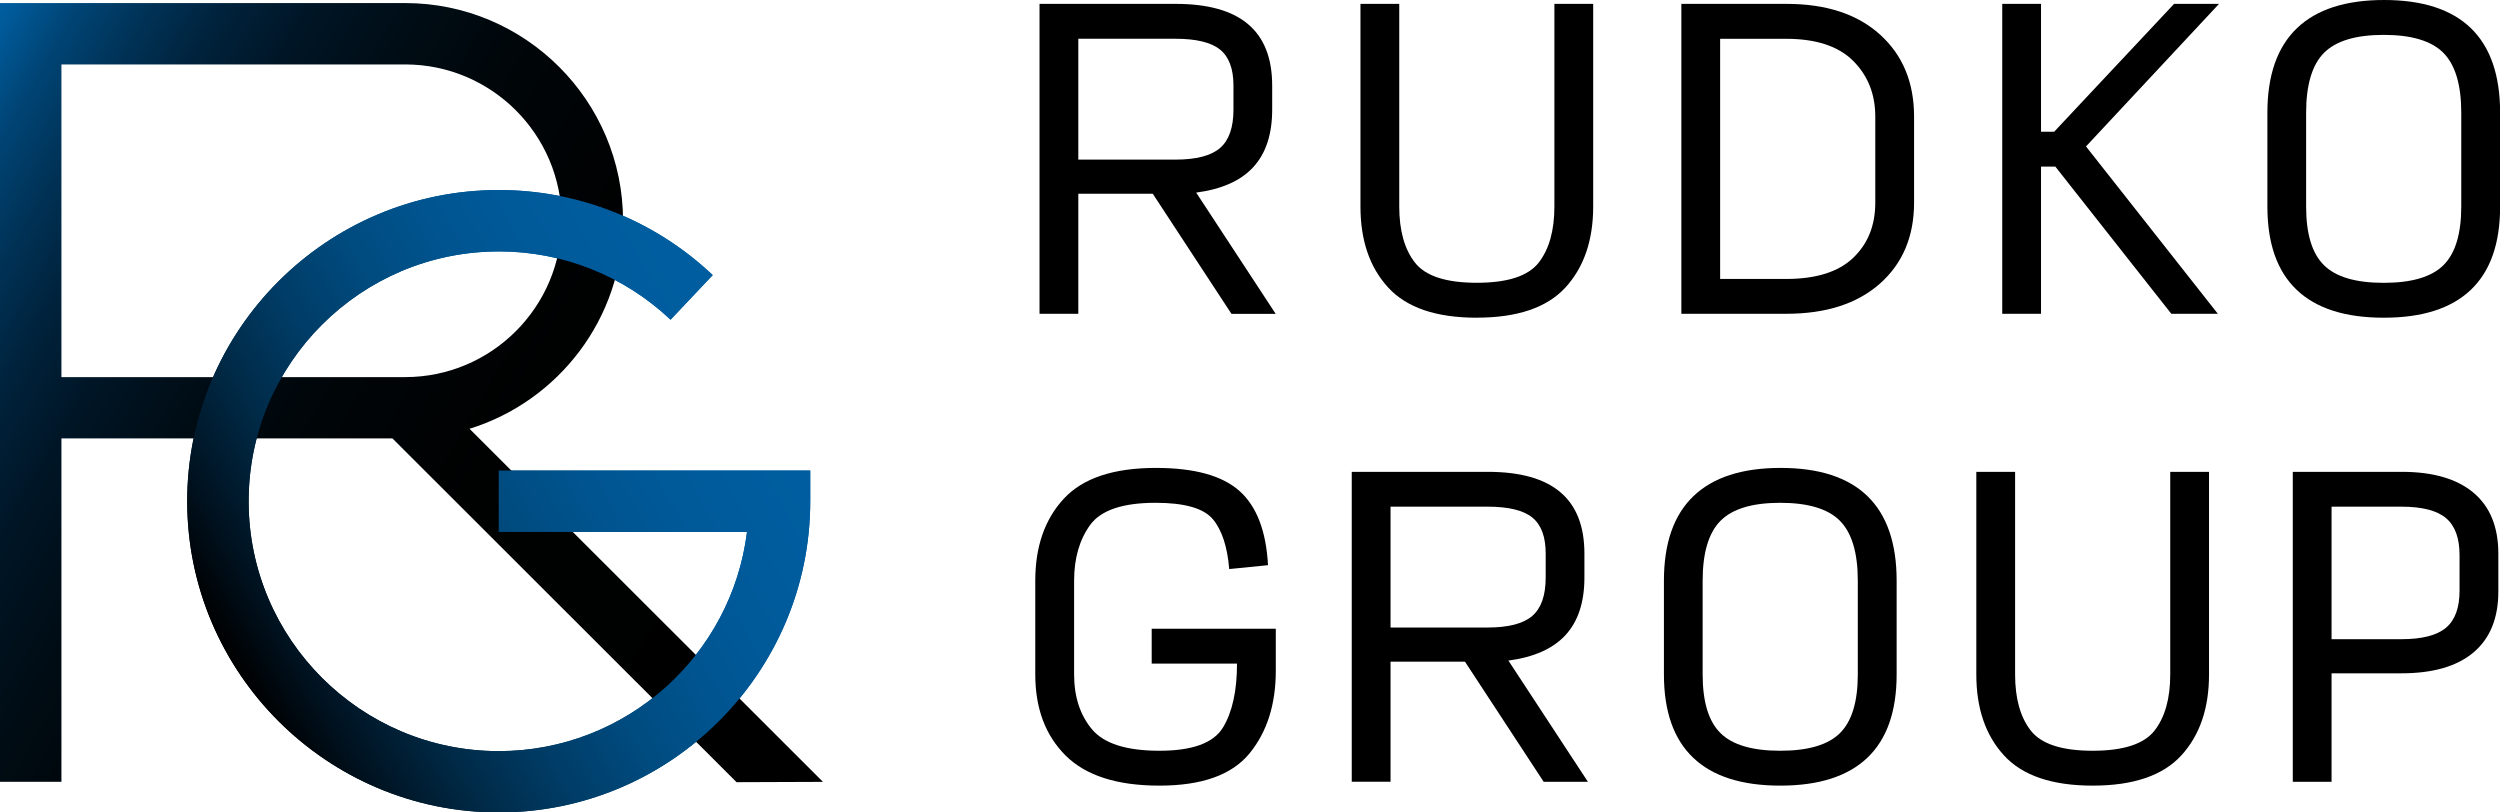
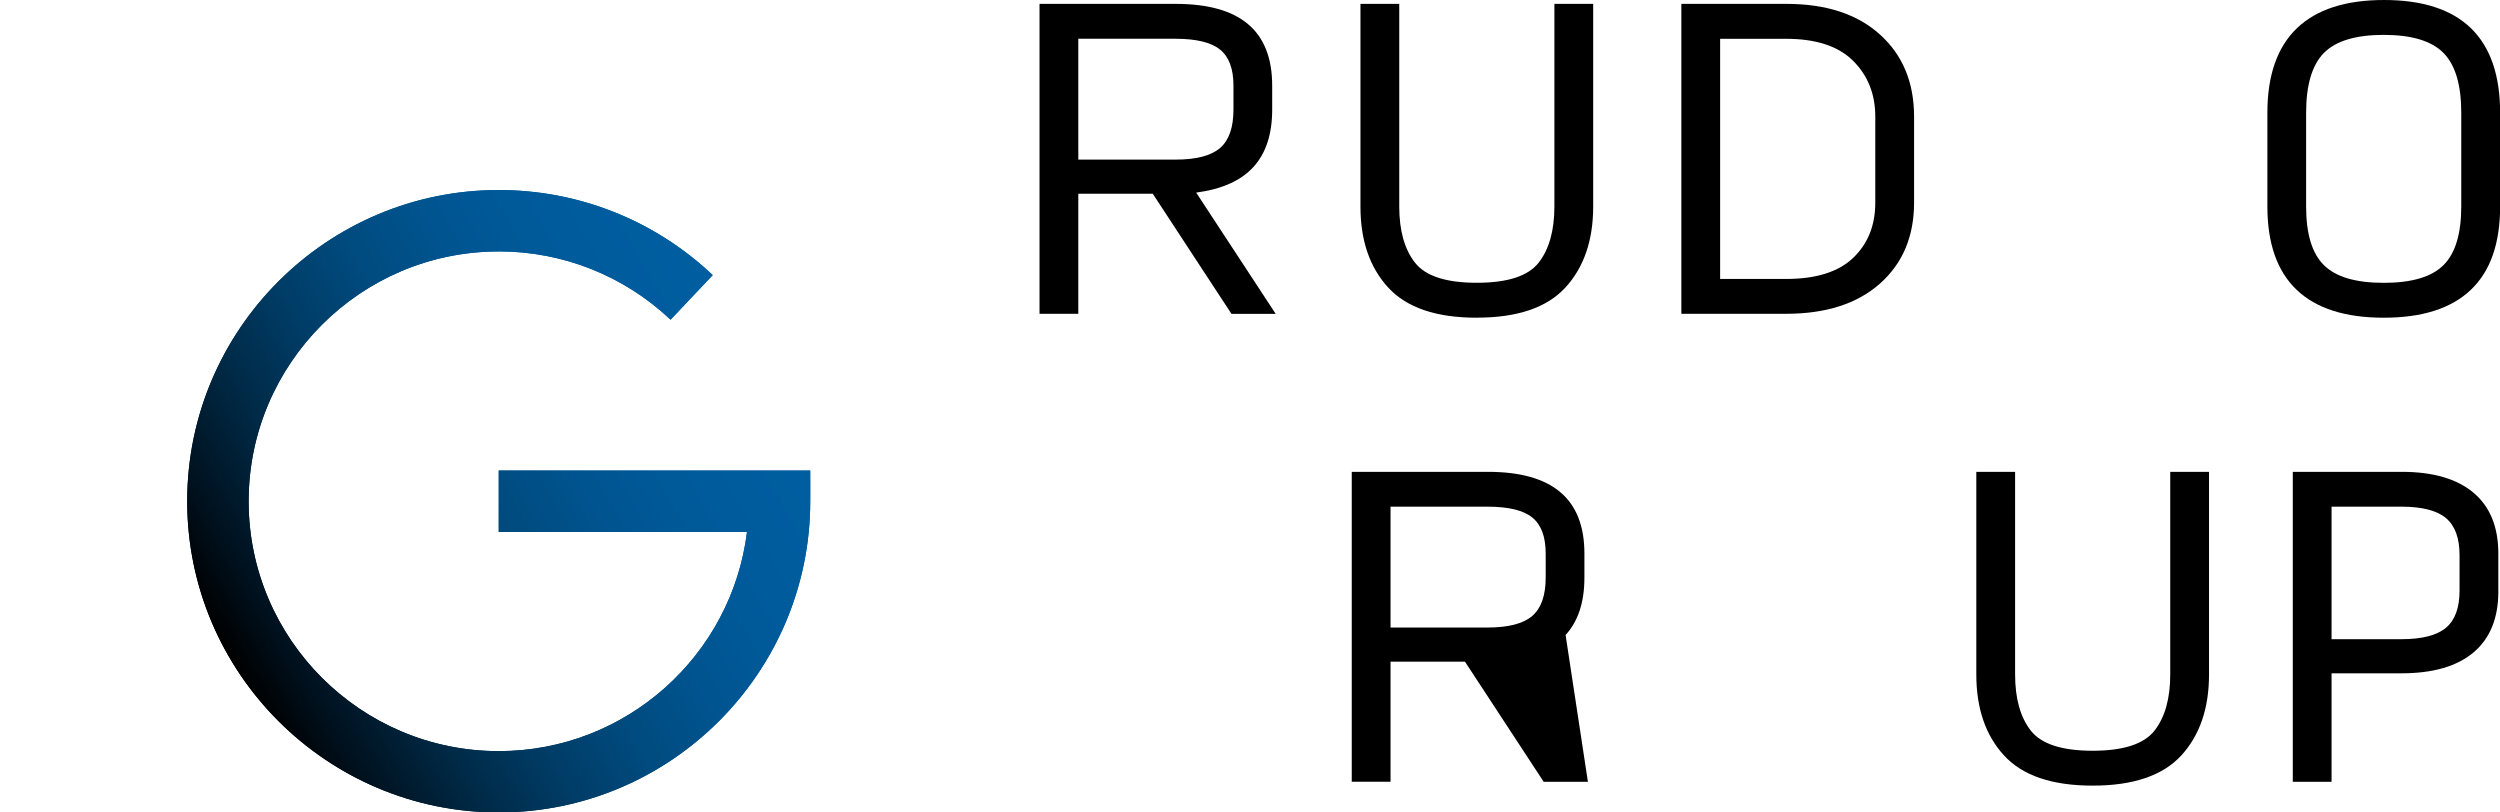
<svg xmlns="http://www.w3.org/2000/svg" width="200" height="65" viewBox="0 0 200 65" fill="none">
  <g clip-path="url(#clip0_1_7)">
    <path d="M86.265 25.103H83.162V0.31H94.05C96.637 0.31 98.569 0.851 99.852 1.939C101.134 3.022 101.775 4.66 101.775 6.853V8.775C101.775 10.739 101.272 12.266 100.269 13.362C99.266 14.458 97.739 15.138 95.694 15.408L102.055 25.108H98.517L92.221 15.499H86.265V25.108V25.103ZM86.265 12.769H94.02C95.694 12.769 96.891 12.459 97.605 11.84C98.32 11.221 98.677 10.198 98.677 8.77V6.849C98.677 5.507 98.32 4.544 97.605 3.968C96.891 3.388 95.699 3.1 94.02 3.1H86.265V12.769Z" fill="black" />
    <path d="M118.142 25.417C114.893 25.417 112.53 24.613 111.054 23.001C109.573 21.389 108.837 19.23 108.837 16.522V0.31H111.94V16.518C111.94 18.439 112.358 19.94 113.197 21.01C114.036 22.085 115.684 22.622 118.146 22.622C120.608 22.622 122.256 22.085 123.095 21.01C123.934 19.936 124.352 18.439 124.352 16.518V0.31H127.455V16.518C127.455 19.226 126.714 21.384 125.238 22.997C123.758 24.609 121.395 25.413 118.15 25.413L118.142 25.417Z" fill="black" />
    <path d="M134.508 25.103V0.31H142.917C146.102 0.31 148.598 1.131 150.41 2.773C152.222 4.415 153.126 6.599 153.126 9.329V16.208C153.126 18.917 152.213 21.075 150.397 22.687C148.577 24.299 146.072 25.103 142.887 25.103H134.513H134.508ZM137.611 22.317H142.887C145.284 22.317 147.075 21.754 148.254 20.628C149.433 19.501 150.023 18.031 150.023 16.212V9.334C150.023 7.537 149.433 6.049 148.254 4.871C147.075 3.693 145.284 3.104 142.887 3.104H137.611V22.322V22.317Z" fill="black" />
-     <path d="M163.282 13.328V25.103H160.179V0.31H163.282V10.537H164.336L173.925 0.31H177.522L166.88 11.715L177.428 25.103H173.705L164.427 13.328H163.278H163.282Z" fill="black" />
    <path d="M190.696 25.417C187.614 25.417 185.29 24.673 183.733 23.186C182.17 21.698 181.391 19.476 181.391 16.522V9.02C181.391 6.023 182.179 3.77 183.75 2.261C185.321 0.752 187.649 0 190.73 0C193.811 0 196.127 0.757 197.68 2.261C199.23 3.77 200.009 6.023 200.009 9.02V16.522C200.009 19.476 199.23 21.698 197.667 23.186C196.105 24.673 193.786 25.417 190.704 25.417H190.696ZM190.696 22.627C192.929 22.627 194.522 22.158 195.473 21.217C196.424 20.275 196.901 18.71 196.901 16.522V9.02C196.901 6.788 196.424 5.193 195.473 4.23C194.522 3.272 192.929 2.79 190.696 2.79C188.462 2.79 186.87 3.272 185.919 4.23C184.968 5.189 184.49 6.788 184.49 9.02V16.522C184.49 18.715 184.963 20.279 185.919 21.217C186.87 22.158 188.462 22.627 190.696 22.627Z" fill="black" />
-     <path d="M92.751 62.85C89.359 62.85 86.855 62.046 85.241 60.434C83.627 58.822 82.822 56.664 82.822 53.955V46.453C82.822 43.727 83.584 41.539 85.103 39.897C86.622 38.255 89.08 37.433 92.471 37.433C95.552 37.433 97.781 38.048 99.159 39.278C100.536 40.507 101.293 42.485 101.44 45.215L98.337 45.525C98.19 43.727 97.751 42.395 97.02 41.526C96.284 40.658 94.76 40.224 92.445 40.224C89.82 40.224 88.077 40.813 87.216 41.99C86.36 43.169 85.929 44.656 85.929 46.453V53.955C85.929 55.752 86.411 57.218 87.371 58.358C88.331 59.493 90.125 60.06 92.755 60.06C95.384 60.06 97.071 59.445 97.829 58.216C98.582 56.986 98.961 55.275 98.961 53.087H92.135V50.297H102.064V53.646C102.064 56.354 101.362 58.564 99.955 60.279C98.547 61.995 96.15 62.85 92.755 62.85H92.751Z" fill="black" />
-     <path d="M111.243 62.541H108.14V37.747H119.028C121.615 37.747 123.547 38.289 124.829 39.377C126.112 40.46 126.753 42.098 126.753 44.291V46.212C126.753 48.177 126.25 49.703 125.247 50.8C124.244 51.896 122.716 52.575 120.672 52.846L127.033 62.545H123.495L117.199 52.936H111.243V62.545V62.541ZM111.243 50.202H118.998C120.672 50.202 121.869 49.892 122.583 49.273C123.297 48.654 123.655 47.631 123.655 46.204V44.282C123.655 42.941 123.297 41.978 122.583 41.402C121.869 40.821 120.676 40.533 118.998 40.533H111.243V50.202Z" fill="black" />
-     <path d="M142.418 62.85C139.337 62.85 137.013 62.107 135.455 60.619C133.893 59.132 133.114 56.909 133.114 53.955V46.453C133.114 43.457 133.901 41.204 135.472 39.695C137.043 38.186 139.371 37.433 142.453 37.433C145.534 37.433 147.849 38.19 149.403 39.695C150.952 41.204 151.731 43.457 151.731 46.453V53.955C151.731 56.909 150.952 59.132 149.39 60.619C147.828 62.107 145.508 62.85 142.427 62.85H142.418ZM142.418 60.06C144.652 60.06 146.244 59.592 147.195 58.65C148.146 57.709 148.624 56.144 148.624 53.955V46.453C148.624 44.222 148.146 42.627 147.195 41.664C146.244 40.705 144.652 40.224 142.418 40.224C140.185 40.224 138.592 40.705 137.641 41.664C136.69 42.623 136.212 44.222 136.212 46.453V53.955C136.212 56.148 136.686 57.713 137.641 58.65C138.592 59.592 140.185 60.06 142.418 60.06Z" fill="black" />
+     <path d="M111.243 62.541H108.14V37.747H119.028C121.615 37.747 123.547 38.289 124.829 39.377C126.112 40.46 126.753 42.098 126.753 44.291V46.212C126.753 48.177 126.25 49.703 125.247 50.8L127.033 62.545H123.495L117.199 52.936H111.243V62.545V62.541ZM111.243 50.202H118.998C120.672 50.202 121.869 49.892 122.583 49.273C123.297 48.654 123.655 47.631 123.655 46.204V44.282C123.655 42.941 123.297 41.978 122.583 41.402C121.869 40.821 120.676 40.533 118.998 40.533H111.243V50.202Z" fill="black" />
    <path d="M167.409 62.85C164.16 62.85 161.797 62.046 160.321 60.434C158.841 58.822 158.105 56.664 158.105 53.955V37.747H161.208V53.955C161.208 55.877 161.625 57.377 162.464 58.448C163.303 59.523 164.952 60.06 167.413 60.06C169.875 60.06 171.523 59.523 172.362 58.448C173.202 57.373 173.619 55.877 173.619 53.955V37.747H176.722V53.955C176.722 56.664 175.982 58.822 174.506 60.434C173.025 62.046 170.663 62.85 167.418 62.85H167.409Z" fill="black" />
    <path d="M183.423 62.541V37.747H192.142C194.642 37.747 196.557 38.306 197.883 39.42C199.204 40.533 199.867 42.158 199.867 44.286V47.326C199.867 49.454 199.204 51.075 197.883 52.193C196.557 53.31 194.633 53.865 192.112 53.865H186.525V62.545H183.423V62.541ZM186.525 51.135H192.112C193.764 51.135 194.956 50.83 195.679 50.219C196.402 49.609 196.764 48.624 196.764 47.261V44.411C196.764 43.048 196.402 42.059 195.679 41.449C194.956 40.838 193.764 40.533 192.112 40.533H186.525V51.135Z" fill="black" />
    <path d="M39.898 20.116C28.864 20.116 19.891 29.084 19.891 40.103C19.891 51.122 28.868 60.09 39.898 60.09C50.098 60.09 58.541 52.425 59.759 42.554H39.898V37.644H64.82V40.099C64.82 53.826 53.64 64.996 39.898 64.996C26.157 64.996 14.976 53.826 14.976 40.099C14.976 26.372 26.157 15.202 39.898 15.202C46.293 15.202 52.374 17.618 57.018 22.008L53.644 25.576C49.913 22.055 45.032 20.112 39.898 20.112" fill="url(#paint0_linear_1_7)" />
-     <path d="M58.916 62.575L65.836 62.549L37.562 34.303C44.667 32.102 49.844 25.477 49.844 17.666C49.844 8.057 42.024 0.245 32.41 0.245H0V62.545H4.915V35.073H31.395L58.92 62.571L58.916 62.575ZM4.915 5.155H32.414C39.318 5.155 44.934 10.765 44.934 17.661C44.934 24.557 39.318 30.168 32.414 30.168H4.915V5.155Z" fill="url(#paint1_linear_1_7)" />
    <path d="M39.898 20.116C28.864 20.116 19.891 29.084 19.891 40.103C19.891 51.122 28.868 60.09 39.898 60.09C50.098 60.09 58.541 52.425 59.759 42.554H39.898V37.644H64.82V40.099C64.82 53.826 53.64 64.996 39.898 64.996C26.157 64.996 14.976 53.826 14.976 40.099C14.976 26.372 26.157 15.202 39.898 15.202C46.293 15.202 52.374 17.618 57.018 22.008L53.644 25.576C49.913 22.055 45.032 20.112 39.898 20.112" fill="url(#paint2_linear_1_7)" />
  </g>
  <defs>
    <linearGradient id="paint0_linear_1_7" x1="60.581" y1="28.173" x2="18.342" y2="52.586" gradientUnits="userSpaceOnUse">
      <stop stop-color="#005EA0" />
      <stop offset="0.18" stop-color="#005B9C" />
      <stop offset="0.34" stop-color="#005591" />
      <stop offset="0.49" stop-color="#004B7F" />
      <stop offset="0.63" stop-color="#003C66" />
      <stop offset="0.77" stop-color="#002945" />
      <stop offset="0.91" stop-color="#00111E" />
      <stop offset="1" />
    </linearGradient>
    <linearGradient id="paint1_linear_1_7" x1="67.519" y1="59.648" x2="-8.831" y2="15.522" gradientUnits="userSpaceOnUse">
      <stop />
      <stop offset="0.41" stop-color="#000101" />
      <stop offset="0.56" stop-color="#000508" />
      <stop offset="0.66" stop-color="#000C14" />
      <stop offset="0.75" stop-color="#001525" />
      <stop offset="0.82" stop-color="#00223B" />
      <stop offset="0.88" stop-color="#003256" />
      <stop offset="0.94" stop-color="#004576" />
      <stop offset="0.99" stop-color="#005B9B" />
      <stop offset="1" stop-color="#005EA0" />
    </linearGradient>
    <linearGradient id="paint2_linear_1_7" x1="60.581" y1="28.173" x2="18.342" y2="52.586" gradientUnits="userSpaceOnUse">
      <stop stop-color="#005EA0" />
      <stop offset="0.18" stop-color="#005B9C" />
      <stop offset="0.34" stop-color="#005591" />
      <stop offset="0.49" stop-color="#004B7F" />
      <stop offset="0.63" stop-color="#003C66" />
      <stop offset="0.77" stop-color="#002945" />
      <stop offset="0.91" stop-color="#00111E" />
      <stop offset="1" />
    </linearGradient>
    <clipPath id="clip0_1_7">
      <rect width="200" height="65" fill="white" />
    </clipPath>
  </defs>
</svg>